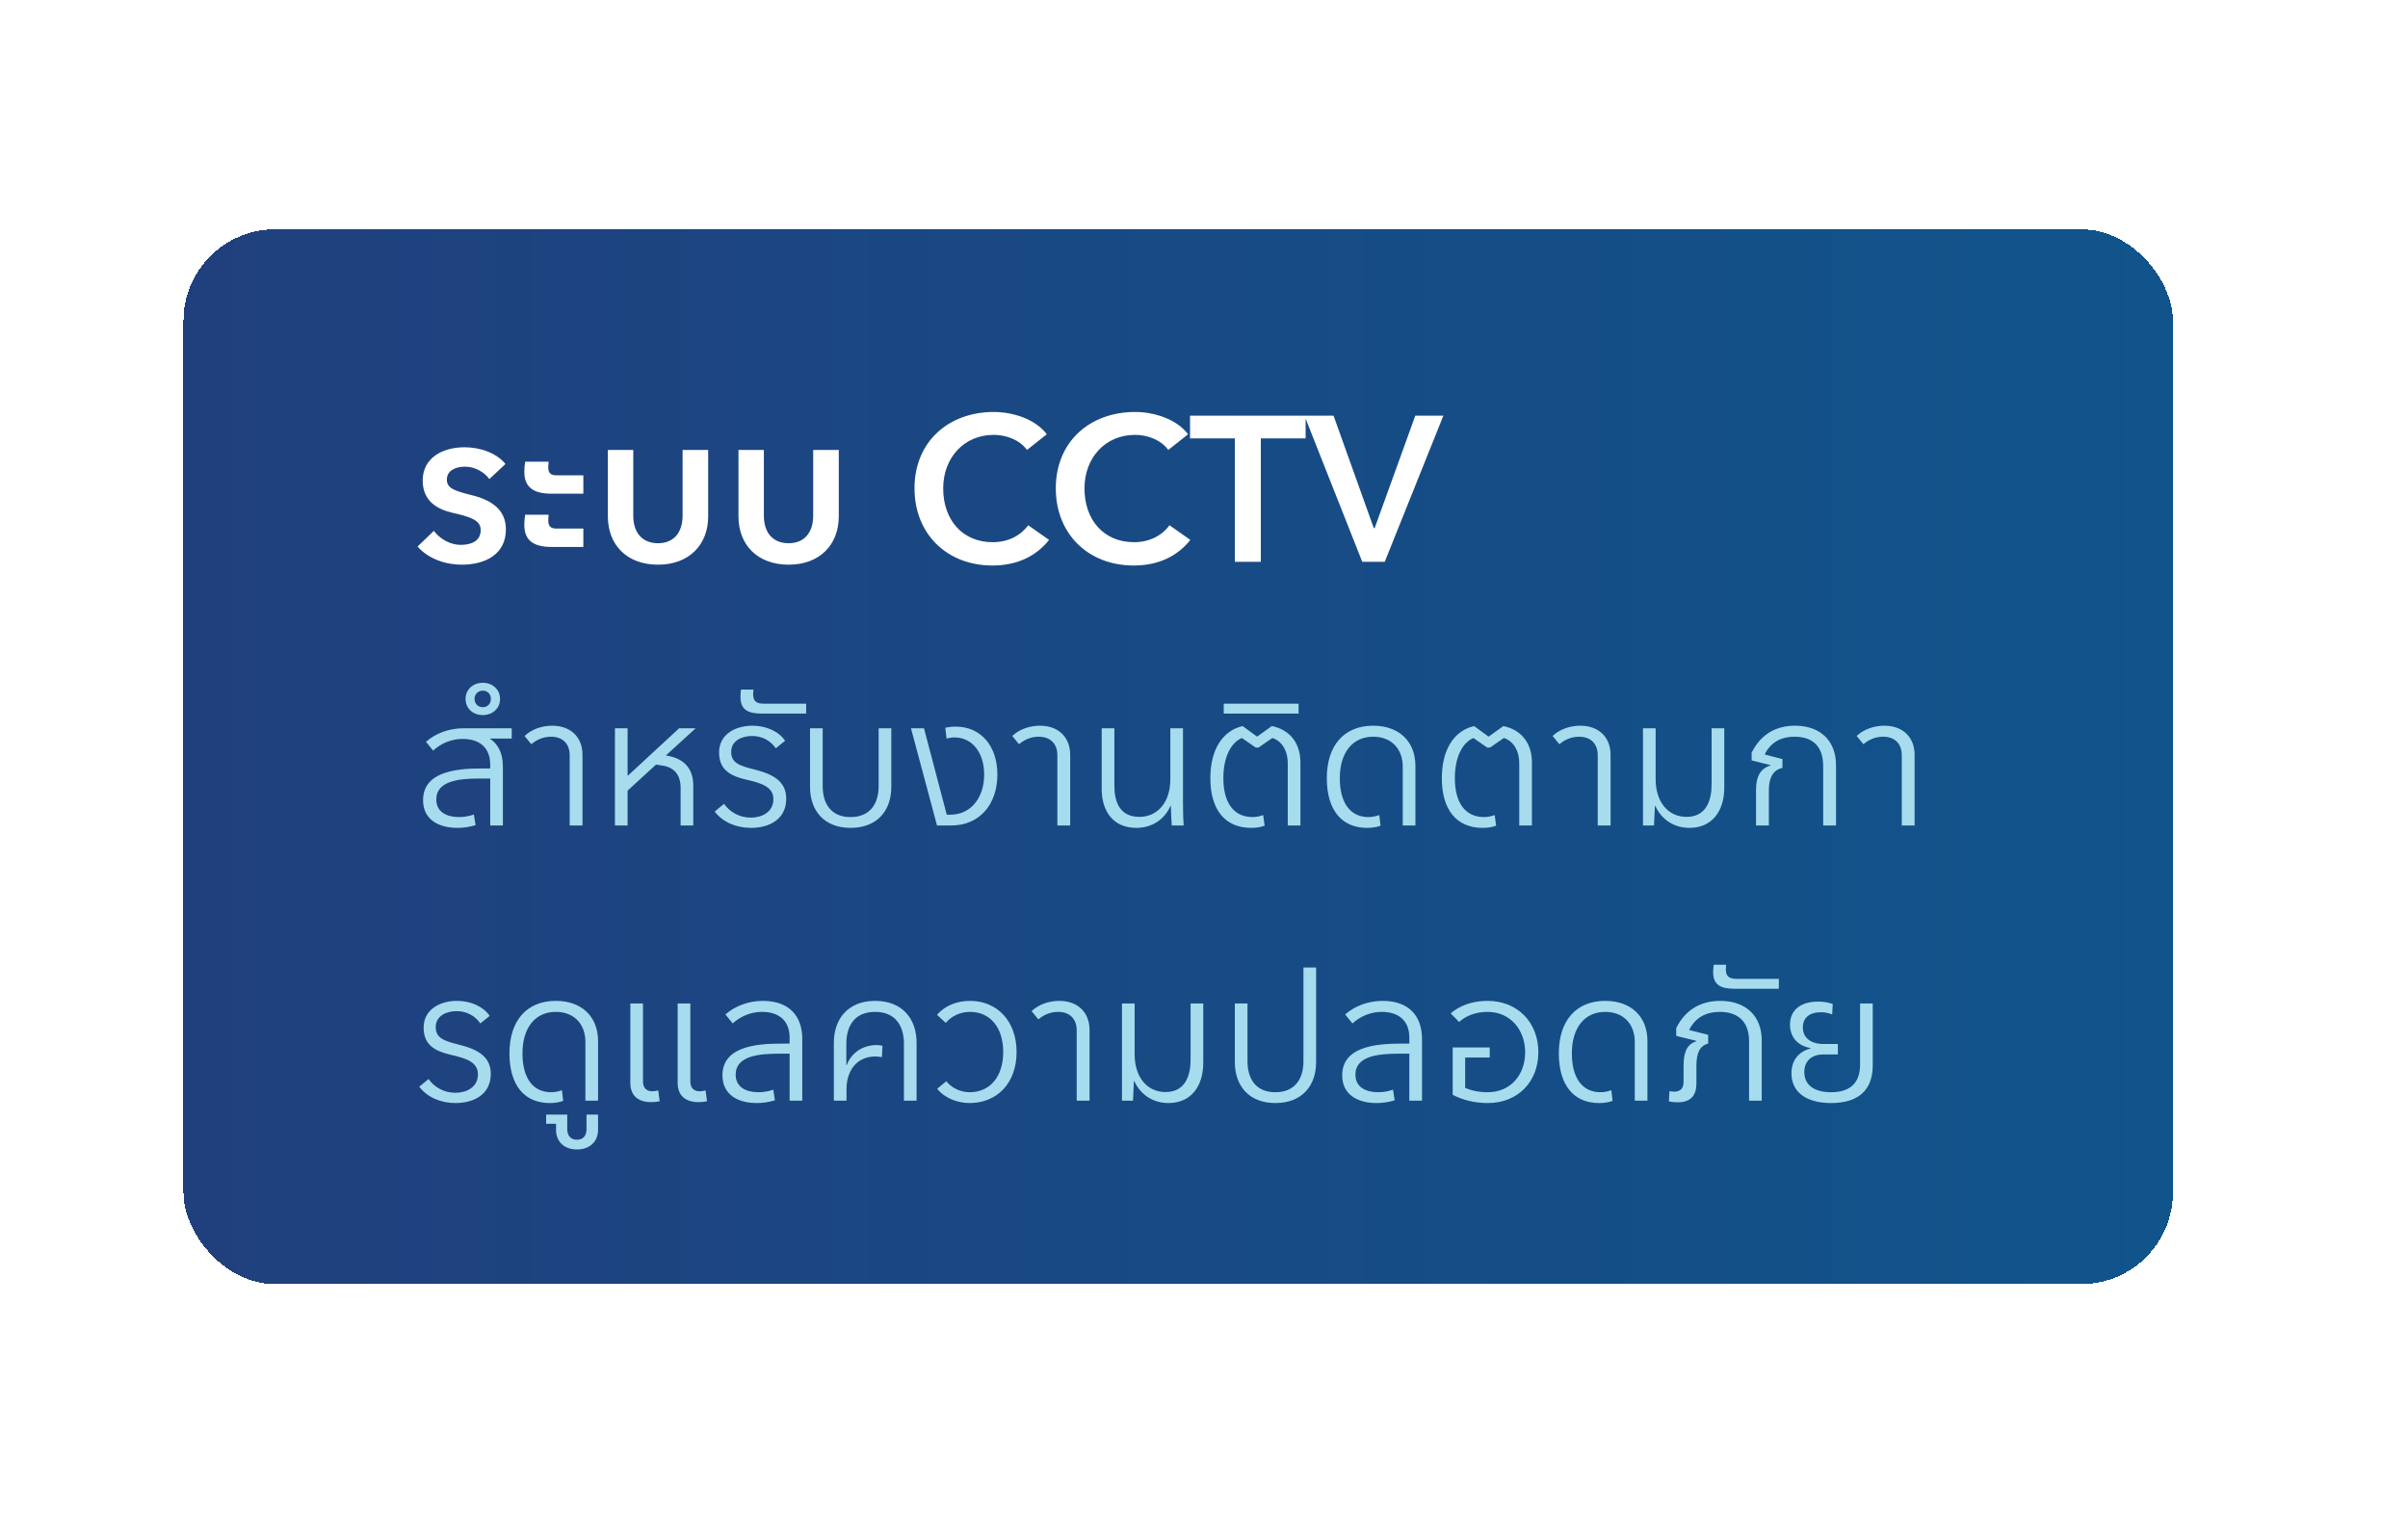
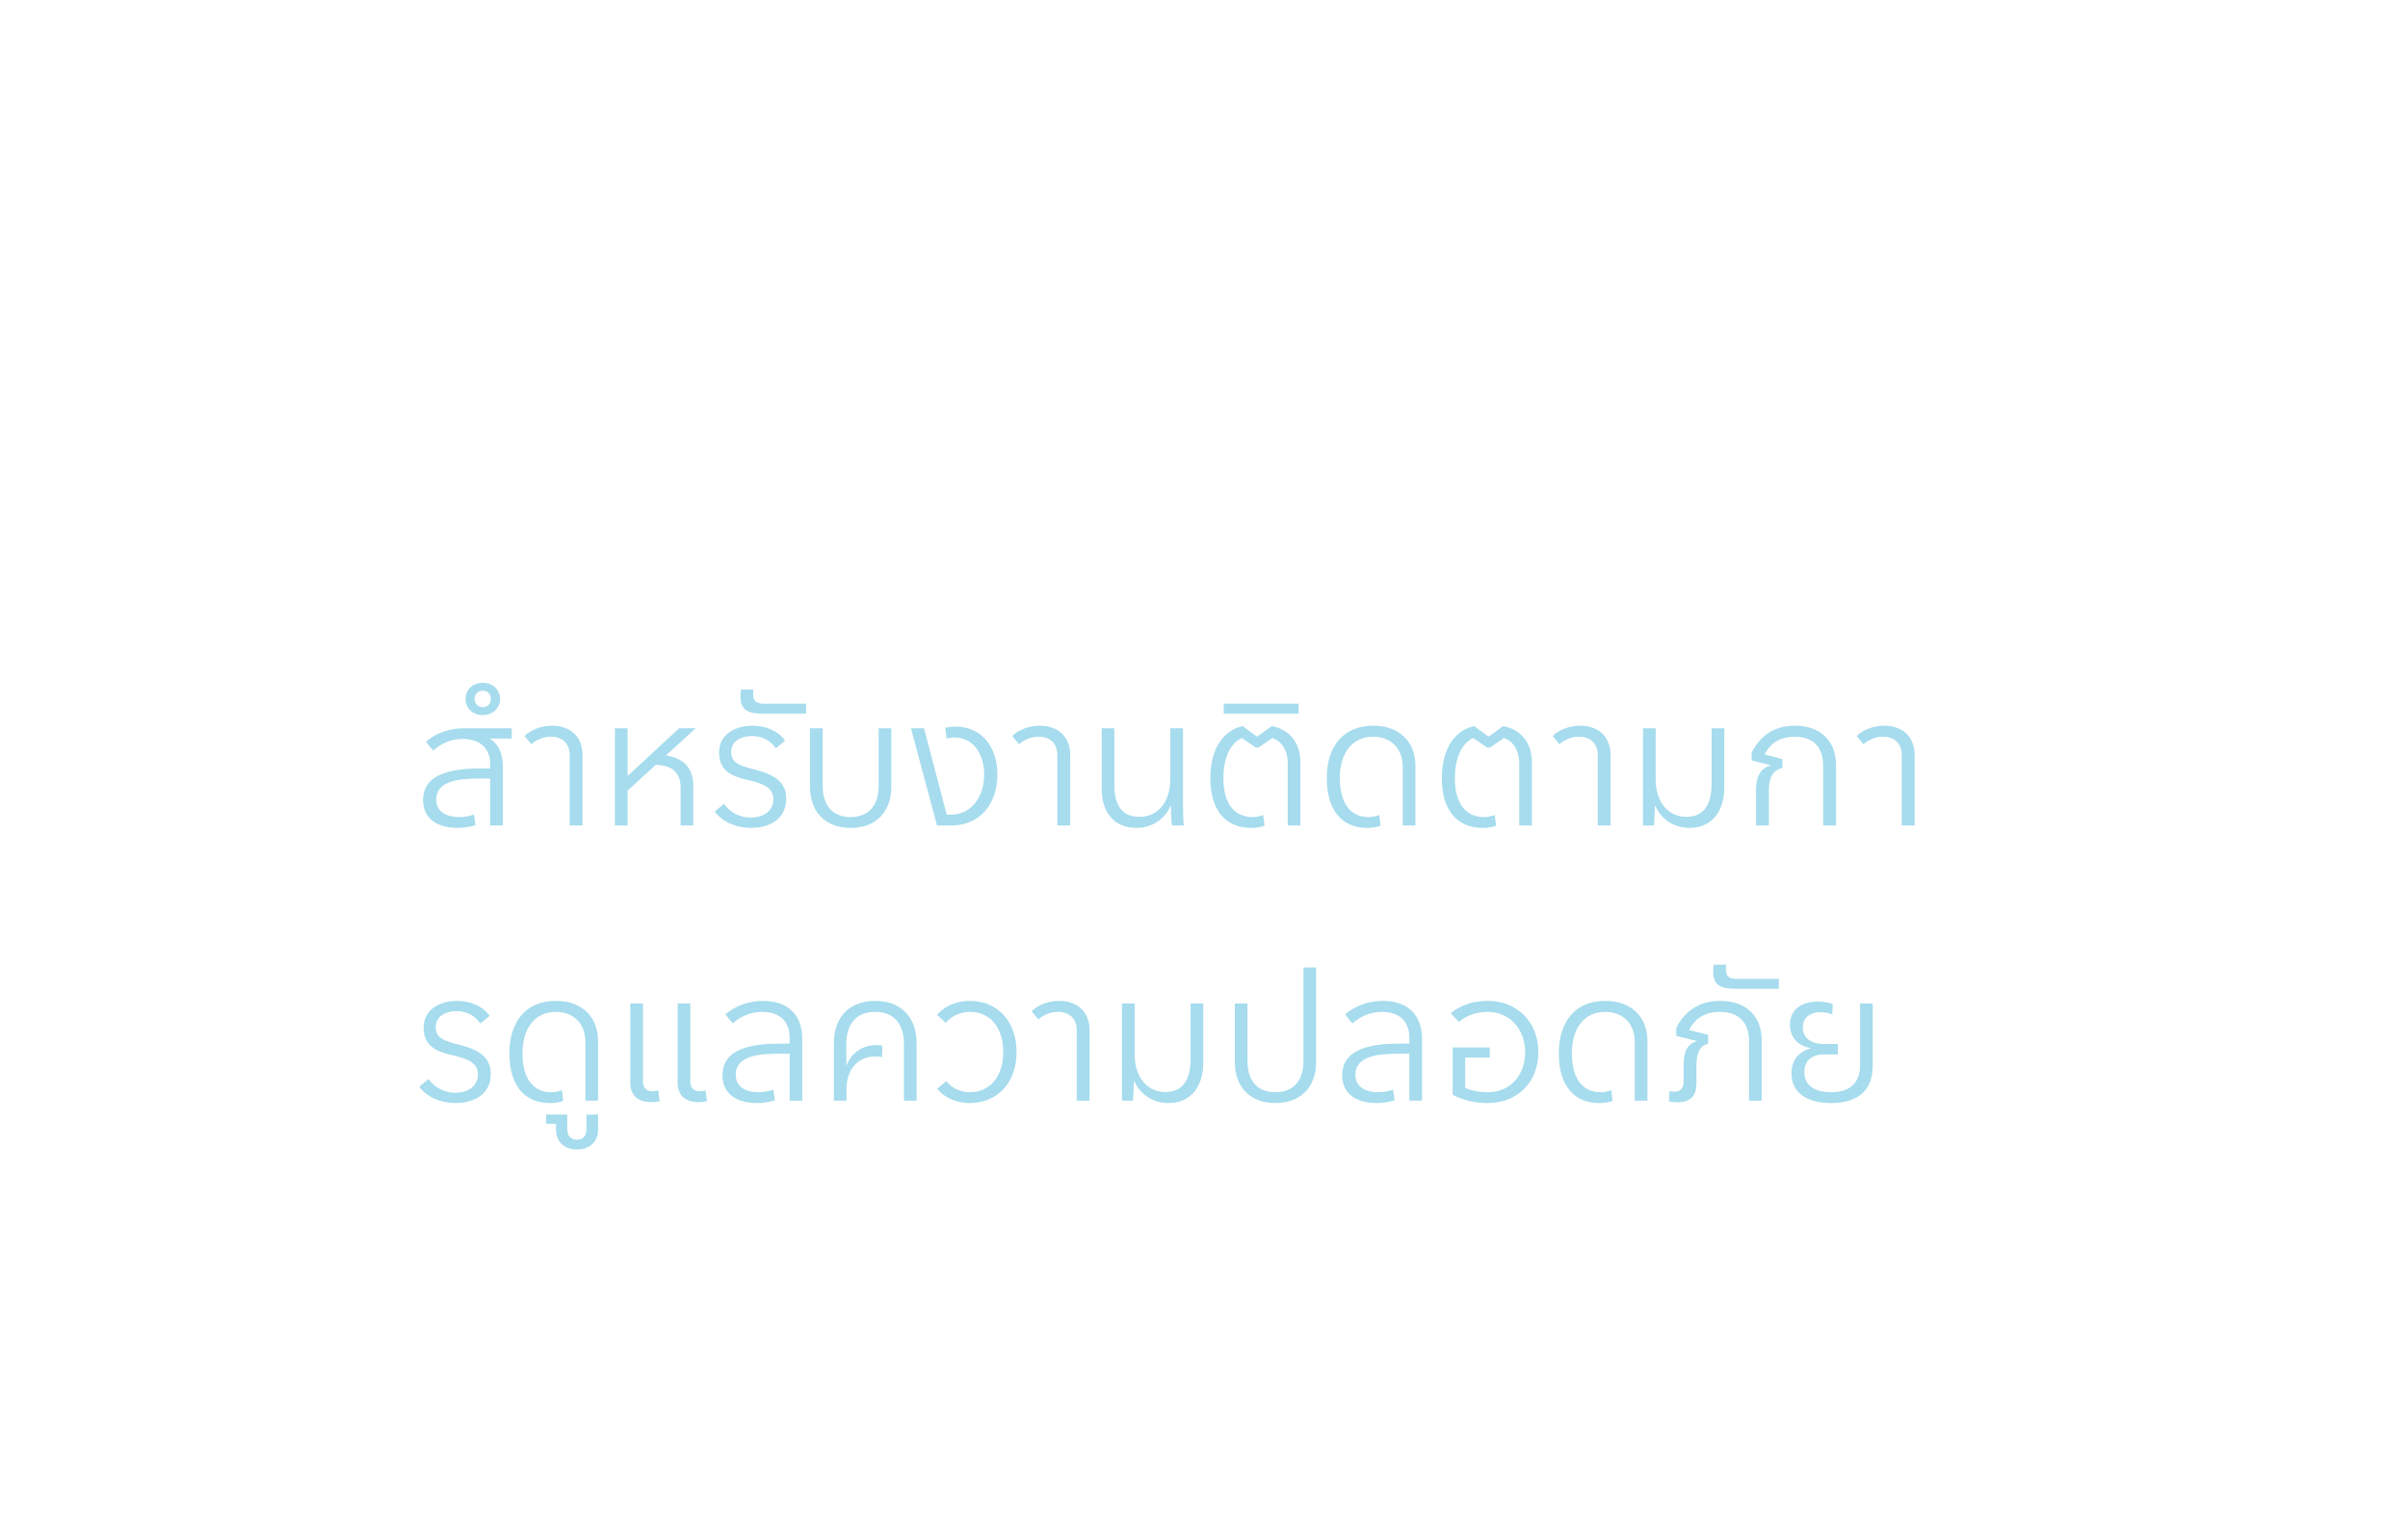
<svg xmlns="http://www.w3.org/2000/svg" width="210" height="132" viewBox="0 0 210 132" fill="none">
  <g filter="url(#filter0_d_1887_24819)">
-     <rect x="16" y="16" width="173.5" height="92" rx="8" fill="url(#paint0_linear_1887_24819)" shape-rendering="crispEdges" />
-     <path d="M40.266 45.252C38.826 45.252 37.35 44.73 36.414 43.668L37.836 42.3C38.358 43.002 39.258 43.524 40.176 43.524C41.058 43.524 41.922 43.218 41.922 42.228C41.922 41.382 41.076 41.094 39.492 40.734C38.232 40.446 36.864 39.78 36.864 37.908C36.864 35.946 38.574 35.01 40.518 35.01C41.886 35.01 43.308 35.514 44.082 36.468L42.678 37.782C42.21 37.152 41.4 36.702 40.554 36.702C39.78 36.702 38.97 37.008 38.97 37.836C38.97 38.574 39.618 38.808 41.058 39.168C42.786 39.582 44.118 40.392 44.118 42.174C44.118 44.352 42.318 45.252 40.266 45.252ZM50.873 39.06H48.101C46.517 39.06 45.725 38.502 45.725 37.134C45.725 36.846 45.761 36.54 45.797 36.27H47.849C47.831 36.45 47.813 36.612 47.813 36.756C47.813 37.332 48.101 37.458 48.551 37.458H50.873V39.06ZM50.873 43.704H48.101C46.517 43.704 45.725 43.128 45.725 41.778C45.725 41.472 45.761 41.166 45.797 40.896H47.849C47.831 41.076 47.813 41.238 47.813 41.4C47.813 41.976 48.101 42.102 48.551 42.102H50.873V43.704ZM57.386 45.252C54.65 45.252 53.012 43.506 53.012 41.04V35.244H55.226V40.968C55.226 42.516 56.054 43.38 57.386 43.38C58.7 43.38 59.528 42.516 59.528 40.968V35.244H61.76V41.04C61.76 43.506 60.104 45.252 57.386 45.252ZM68.776 45.252C66.04 45.252 64.402 43.506 64.402 41.04V35.244H66.616V40.968C66.616 42.516 67.444 43.38 68.776 43.38C70.09 43.38 70.918 42.516 70.918 40.968V35.244H73.15V41.04C73.15 43.506 71.494 45.252 68.776 45.252ZM86.557 45.324C82.579 45.324 79.753 42.57 79.753 38.592C79.753 34.506 82.741 31.932 86.665 31.932C88.321 31.932 90.283 32.544 91.291 33.876L89.563 35.244C88.897 34.326 87.691 33.93 86.665 33.93C84.037 33.93 82.255 35.964 82.255 38.592C82.255 41.364 83.947 43.29 86.575 43.29C87.943 43.29 89.023 42.696 89.671 41.814L91.489 43.092C90.373 44.496 88.717 45.324 86.557 45.324ZM98.879 45.324C94.901 45.324 92.075 42.57 92.075 38.592C92.075 34.506 95.063 31.932 98.987 31.932C100.643 31.932 102.605 32.544 103.613 33.876L101.885 35.244C101.219 34.326 100.013 33.93 98.987 33.93C96.359 33.93 94.577 35.964 94.577 38.592C94.577 41.364 96.269 43.29 98.897 43.29C100.265 43.29 101.345 42.696 101.993 41.814L103.811 43.092C102.695 44.496 101.039 45.324 98.879 45.324ZM109.957 45H107.689V34.236H103.783V32.256H113.863V34.236H109.957V45ZM120.763 45H118.801L113.761 32.256H116.299L119.809 42.066H119.881L123.427 32.256H125.875L120.763 45Z" fill="white" />
+     <path d="M40.266 45.252C38.826 45.252 37.35 44.73 36.414 43.668L37.836 42.3C38.358 43.002 39.258 43.524 40.176 43.524C41.058 43.524 41.922 43.218 41.922 42.228C41.922 41.382 41.076 41.094 39.492 40.734C38.232 40.446 36.864 39.78 36.864 37.908C36.864 35.946 38.574 35.01 40.518 35.01C41.886 35.01 43.308 35.514 44.082 36.468L42.678 37.782C42.21 37.152 41.4 36.702 40.554 36.702C39.78 36.702 38.97 37.008 38.97 37.836C38.97 38.574 39.618 38.808 41.058 39.168C42.786 39.582 44.118 40.392 44.118 42.174C44.118 44.352 42.318 45.252 40.266 45.252ZM50.873 39.06H48.101C46.517 39.06 45.725 38.502 45.725 37.134C45.725 36.846 45.761 36.54 45.797 36.27H47.849C47.831 36.45 47.813 36.612 47.813 36.756C47.813 37.332 48.101 37.458 48.551 37.458H50.873V39.06ZM50.873 43.704H48.101C46.517 43.704 45.725 43.128 45.725 41.778C45.725 41.472 45.761 41.166 45.797 40.896H47.849C47.831 41.076 47.813 41.238 47.813 41.4C47.813 41.976 48.101 42.102 48.551 42.102H50.873V43.704ZM57.386 45.252C54.65 45.252 53.012 43.506 53.012 41.04V35.244H55.226V40.968C55.226 42.516 56.054 43.38 57.386 43.38C58.7 43.38 59.528 42.516 59.528 40.968V35.244H61.76V41.04C61.76 43.506 60.104 45.252 57.386 45.252ZM68.776 45.252C66.04 45.252 64.402 43.506 64.402 41.04V35.244H66.616V40.968C66.616 42.516 67.444 43.38 68.776 43.38C70.09 43.38 70.918 42.516 70.918 40.968V35.244H73.15V41.04C73.15 43.506 71.494 45.252 68.776 45.252ZM86.557 45.324C82.579 45.324 79.753 42.57 79.753 38.592C79.753 34.506 82.741 31.932 86.665 31.932C88.321 31.932 90.283 32.544 91.291 33.876L89.563 35.244C84.037 33.93 82.255 35.964 82.255 38.592C82.255 41.364 83.947 43.29 86.575 43.29C87.943 43.29 89.023 42.696 89.671 41.814L91.489 43.092C90.373 44.496 88.717 45.324 86.557 45.324ZM98.879 45.324C94.901 45.324 92.075 42.57 92.075 38.592C92.075 34.506 95.063 31.932 98.987 31.932C100.643 31.932 102.605 32.544 103.613 33.876L101.885 35.244C101.219 34.326 100.013 33.93 98.987 33.93C96.359 33.93 94.577 35.964 94.577 38.592C94.577 41.364 96.269 43.29 98.897 43.29C100.265 43.29 101.345 42.696 101.993 41.814L103.811 43.092C102.695 44.496 101.039 45.324 98.879 45.324ZM109.957 45H107.689V34.236H103.783V32.256H113.863V34.236H109.957V45ZM120.763 45H118.801L113.761 32.256H116.299L119.809 42.066H119.881L123.427 32.256H125.875L120.763 45Z" fill="white" />
    <path d="M44.624 59.52V60.416H42.752V60.448C43.408 60.88 43.856 61.664 43.856 62.832V68H42.752V63.904H41.792C40.112 63.904 38.048 64.08 38.048 65.728C38.048 66.848 38.992 67.264 40.032 67.264C40.496 67.264 40.928 67.184 41.328 67.04L41.472 67.968C40.96 68.128 40.432 68.208 39.888 68.208C38.304 68.208 36.896 67.52 36.896 65.792C36.896 63.376 39.616 63.024 41.968 63.024H42.752V62.704C42.752 61.168 41.776 60.448 40.336 60.448C39.344 60.448 38.416 60.864 37.776 61.472L37.152 60.704C37.984 59.952 39.184 59.52 40.416 59.52H44.624ZM42.106 58.368C41.226 58.368 40.602 57.776 40.602 56.96C40.602 56.16 41.226 55.552 42.106 55.552C42.97 55.552 43.61 56.16 43.61 56.96C43.61 57.776 42.97 58.368 42.106 58.368ZM42.106 57.68C42.522 57.68 42.81 57.376 42.81 56.96C42.81 56.544 42.522 56.24 42.106 56.24C41.69 56.24 41.386 56.544 41.386 56.96C41.386 57.376 41.69 57.68 42.106 57.68ZM50.8 68H49.681V61.872C49.681 60.864 49.072 60.256 48.048 60.256C47.392 60.256 46.8 60.512 46.337 60.912L45.745 60.192C46.337 59.632 47.217 59.296 48.16 59.296C49.745 59.296 50.8 60.272 50.8 61.84V68ZM58.076 61.888L58.38 61.952C59.74 62.24 60.46 63.12 60.46 64.512V68H59.356V64.72C59.356 63.584 58.812 62.928 57.74 62.768L57.212 62.688L54.732 64.96V68H53.628V59.52H54.732V63.648H54.764L59.228 59.52H60.668L58.076 61.888ZM65.494 68.208C64.23 68.208 63.046 67.728 62.326 66.784L63.142 66.112C63.638 66.816 64.47 67.312 65.478 67.312C66.406 67.312 67.446 66.864 67.446 65.696C67.446 64.64 66.422 64.304 65.078 64C63.782 63.696 62.71 63.2 62.71 61.632C62.71 60.032 64.15 59.296 65.622 59.296C66.774 59.296 67.894 59.76 68.47 60.608L67.654 61.264C67.206 60.608 66.47 60.192 65.59 60.192C64.758 60.192 63.766 60.56 63.766 61.584C63.766 62.56 64.518 62.8 65.878 63.136C67.494 63.552 68.566 64.192 68.566 65.664C68.566 67.472 67.078 68.208 65.494 68.208ZM70.304 58.24H66.448C65.2 58.24 64.576 57.888 64.576 56.784C64.576 56.56 64.592 56.336 64.624 56.144H65.712C65.696 56.288 65.68 56.432 65.68 56.56C65.68 57.28 66.128 57.376 66.672 57.376H70.304V58.24ZM74.178 68.208C71.874 68.208 70.642 66.704 70.642 64.64V59.52H71.746V64.56C71.746 66.032 72.418 67.264 74.178 67.264C75.922 67.264 76.626 66.048 76.626 64.56V59.52H77.73V64.64C77.73 66.704 76.498 68.208 74.178 68.208ZM83.349 59.376C85.557 59.376 86.981 61.088 86.981 63.552C86.981 66.16 85.429 68 82.949 68H81.717L79.445 59.52H80.581L82.565 67.056H82.885C84.677 67.056 85.829 65.568 85.829 63.552C85.829 61.648 84.789 60.32 83.253 60.32C82.981 60.32 82.757 60.368 82.549 60.416L82.437 59.472C82.677 59.424 82.981 59.376 83.349 59.376ZM93.332 68H92.212V61.872C92.212 60.864 91.604 60.256 90.58 60.256C89.924 60.256 89.332 60.512 88.868 60.912L88.276 60.192C88.868 59.632 89.748 59.296 90.692 59.296C92.276 59.296 93.332 60.272 93.332 61.84V68ZM99.103 68.208C97.055 68.208 96.079 66.72 96.079 64.832V59.52H97.183V64.528C97.183 65.92 97.647 67.248 99.359 67.248C100.943 67.248 102.063 65.984 102.063 63.968V59.52H103.167V66.016C103.167 66.528 103.183 67.472 103.231 68H102.191C102.159 67.552 102.111 66.768 102.111 66.288H102.079C101.567 67.472 100.463 68.208 99.103 68.208ZM109.121 68.208C106.817 68.208 105.553 66.608 105.553 63.872C105.553 61.376 106.625 59.728 108.369 59.328L109.617 60.24H109.649L110.913 59.328C112.449 59.632 113.409 60.784 113.409 62.496V68H112.305V62.592C112.305 61.456 111.777 60.624 110.961 60.368L109.761 61.2H109.505L108.305 60.368C107.313 60.8 106.689 62.08 106.689 63.872C106.689 66.048 107.617 67.264 109.233 67.264C109.569 67.264 109.857 67.2 110.161 67.088L110.289 68.016C109.953 68.144 109.553 68.208 109.121 68.208ZM113.249 58.24H106.721V57.376H113.249V58.24ZM119.229 68.208C116.973 68.208 115.709 66.608 115.709 63.872C115.709 61.024 117.213 59.296 119.757 59.296C121.997 59.296 123.437 60.656 123.437 62.8V68H122.333V62.88C122.333 61.28 121.309 60.256 119.757 60.256C117.949 60.256 116.845 61.648 116.845 63.872C116.845 66.048 117.773 67.264 119.341 67.264C119.677 67.264 119.981 67.2 120.285 67.088L120.397 68.016C120.061 68.144 119.677 68.208 119.229 68.208ZM129.309 68.208C127.005 68.208 125.741 66.608 125.741 63.872C125.741 61.376 126.812 59.728 128.557 59.328L129.805 60.24H129.837L131.101 59.328C132.637 59.632 133.597 60.784 133.597 62.496V68H132.493V62.592C132.493 61.456 131.965 60.624 131.149 60.368L129.949 61.2H129.693L128.493 60.368C127.501 60.8 126.877 62.08 126.877 63.872C126.877 66.048 127.805 67.264 129.421 67.264C129.757 67.264 130.045 67.2 130.349 67.088L130.477 68.016C130.141 68.144 129.741 68.208 129.309 68.208ZM140.457 68H139.337V61.872C139.337 60.864 138.729 60.256 137.705 60.256C137.049 60.256 136.457 60.512 135.993 60.912L135.401 60.192C135.993 59.632 136.873 59.296 137.817 59.296C139.401 59.296 140.457 60.272 140.457 61.84V68ZM147.332 68.208C146.02 68.208 144.9 67.504 144.356 66.288H144.324L144.244 68H143.284V59.52H144.388V63.968C144.388 65.984 145.508 67.248 147.076 67.248C148.804 67.248 149.268 65.824 149.268 64.4V59.52H150.372V64.704C150.372 66.656 149.38 68.208 147.332 68.208ZM154.262 68H153.142V64.896C153.142 63.664 153.574 63.008 154.406 62.768V62.736L152.758 62.32V61.648C153.606 59.952 154.982 59.296 156.55 59.296C158.79 59.296 160.118 60.656 160.118 62.736V68H158.998V62.816C158.998 61.168 158.15 60.256 156.502 60.256C155.446 60.256 154.486 60.64 153.91 61.776V61.808L155.446 62.208V62.976C154.646 63.152 154.262 63.808 154.262 64.912V68ZM166.972 68H165.852V61.872C165.852 60.864 165.244 60.256 164.22 60.256C163.564 60.256 162.972 60.512 162.508 60.912L161.916 60.192C162.508 59.632 163.388 59.296 164.332 59.296C165.916 59.296 166.972 60.272 166.972 61.84V68ZM39.728 92.208C38.464 92.208 37.28 91.728 36.56 90.784L37.376 90.112C37.872 90.816 38.704 91.312 39.712 91.312C40.64 91.312 41.68 90.864 41.68 89.696C41.68 88.64 40.656 88.304 39.312 88C38.016 87.696 36.944 87.2 36.944 85.632C36.944 84.032 38.384 83.296 39.856 83.296C41.008 83.296 42.128 83.76 42.704 84.608L41.888 85.264C41.44 84.608 40.704 84.192 39.824 84.192C38.992 84.192 38 84.56 38 85.584C38 86.56 38.752 86.8 40.112 87.136C41.728 87.552 42.8 88.192 42.8 89.664C42.8 91.472 41.312 92.208 39.728 92.208ZM47.948 92.208C45.692 92.208 44.428 90.608 44.428 87.872C44.428 85.024 45.932 83.296 48.476 83.296C50.716 83.296 52.156 84.656 52.156 86.8V92H51.052V86.88C51.052 85.28 50.028 84.256 48.476 84.256C46.668 84.256 45.564 85.648 45.564 87.872C45.564 90.048 46.492 91.264 48.06 91.264C48.396 91.264 48.7 91.2 49.004 91.088L49.116 92.016C48.78 92.144 48.396 92.208 47.948 92.208ZM51.148 94.48V93.216H52.156V94.544C52.156 95.568 51.436 96.256 50.316 96.256C49.196 96.256 48.492 95.568 48.492 94.544V94.016H47.628V93.216H49.468V94.48C49.468 95.088 49.804 95.408 50.316 95.408C50.828 95.408 51.148 95.088 51.148 94.48ZM56.795 92.128C55.627 92.128 54.971 91.536 54.971 90.448V83.52H56.075V90.352C56.075 90.896 56.411 91.184 56.875 91.184C57.051 91.184 57.227 91.152 57.403 91.104L57.531 92.048C57.323 92.096 57.067 92.128 56.795 92.128ZM60.923 92.128C59.755 92.128 59.099 91.536 59.099 90.448V83.52H60.203V90.352C60.203 90.896 60.539 91.184 61.003 91.184C61.179 91.184 61.355 91.152 61.531 91.104L61.659 92.048C61.451 92.096 61.195 92.128 60.923 92.128ZM66.525 83.296C68.813 83.296 69.965 84.608 69.965 86.608V92H68.861V87.904H67.901C66.221 87.904 64.157 88.08 64.157 89.728C64.157 90.848 65.101 91.264 66.141 91.264C66.605 91.264 67.037 91.184 67.437 91.04L67.581 91.968C67.069 92.128 66.541 92.208 65.997 92.208C64.413 92.208 63.005 91.52 63.005 89.792C63.005 87.376 65.725 87.024 68.077 87.024H68.861V86.512C68.861 84.976 67.885 84.256 66.445 84.256C65.453 84.256 64.541 84.672 63.901 85.264L63.261 84.48C64.093 83.744 65.293 83.296 66.525 83.296ZM73.824 92H72.72V86.96C72.72 84.848 73.968 83.296 76.32 83.296C78.688 83.296 79.936 84.848 79.936 86.96V92H78.832V87.04C78.832 85.504 78.112 84.256 76.32 84.256C74.496 84.256 73.808 85.52 73.808 87.04V88.896H73.84C74.288 87.744 75.312 87.152 76.448 87.152C76.624 87.152 76.8 87.168 76.96 87.216L76.912 88.208C76.752 88.176 76.544 88.144 76.352 88.144C74.592 88.144 73.824 89.552 73.824 90.96V92ZM84.561 92.208C83.52 92.208 82.385 91.792 81.728 90.96L82.528 90.304C82.977 90.88 83.76 91.264 84.561 91.264C86.353 91.264 87.489 89.888 87.489 87.76C87.489 85.616 86.353 84.256 84.593 84.256C83.76 84.256 82.993 84.608 82.481 85.216L81.713 84.512C82.4 83.728 83.424 83.296 84.593 83.296C86.945 83.296 88.656 85.04 88.656 87.76C88.656 90.48 86.945 92.208 84.561 92.208ZM95.019 92H93.899V85.872C93.899 84.864 93.291 84.256 92.267 84.256C91.611 84.256 91.019 84.512 90.555 84.912L89.963 84.192C90.555 83.632 91.435 83.296 92.379 83.296C93.963 83.296 95.019 84.272 95.019 85.84V92ZM101.895 92.208C100.583 92.208 99.463 91.504 98.919 90.288H98.887L98.807 92H97.847V83.52H98.951V87.968C98.951 89.984 100.071 91.248 101.639 91.248C103.367 91.248 103.831 89.824 103.831 88.4V83.52H104.935V88.704C104.935 90.656 103.943 92.208 101.895 92.208ZM111.225 92.208C108.921 92.208 107.689 90.704 107.689 88.64V83.52H108.793V88.56C108.793 90.032 109.465 91.264 111.225 91.264C112.969 91.264 113.673 90.048 113.673 88.56V80.384H114.777V88.64C114.777 90.704 113.545 92.208 111.225 92.208ZM120.572 83.296C122.86 83.296 124.012 84.608 124.012 86.608V92H122.908V87.904H121.948C120.268 87.904 118.204 88.08 118.204 89.728C118.204 90.848 119.148 91.264 120.188 91.264C120.652 91.264 121.084 91.184 121.484 91.04L121.628 91.968C121.116 92.128 120.588 92.208 120.044 92.208C118.46 92.208 117.052 91.52 117.052 89.792C117.052 87.376 119.772 87.024 122.124 87.024H122.908V86.512C122.908 84.976 121.932 84.256 120.492 84.256C119.5 84.256 118.588 84.672 117.948 85.264L117.308 84.48C118.14 83.744 119.34 83.296 120.572 83.296ZM129.743 83.296C132.303 83.296 134.159 85.136 134.159 87.776C134.159 90.32 132.399 92.208 129.759 92.208C128.543 92.208 127.503 91.92 126.687 91.488V87.36H129.919V88.24H127.775V90.88C128.303 91.12 128.975 91.264 129.727 91.264C131.823 91.264 133.007 89.664 133.007 87.776C133.007 85.84 131.727 84.256 129.727 84.256C128.719 84.256 127.839 84.592 127.247 85.136L126.511 84.384C127.295 83.712 128.383 83.296 129.743 83.296ZM139.464 92.208C137.208 92.208 135.944 90.608 135.944 87.872C135.944 85.024 137.448 83.296 139.992 83.296C142.232 83.296 143.672 84.656 143.672 86.8V92H142.568V86.88C142.568 85.28 141.544 84.256 139.992 84.256C138.184 84.256 137.08 85.648 137.08 87.872C137.08 90.048 138.008 91.264 139.576 91.264C139.912 91.264 140.216 91.2 140.52 91.088L140.632 92.016C140.296 92.144 139.912 92.208 139.464 92.208ZM146.295 92.144C146.055 92.144 145.799 92.112 145.543 92.064L145.591 91.168C145.751 91.2 145.879 91.216 146.007 91.216C146.583 91.216 146.823 90.88 146.823 90.352V88.928C146.823 87.696 147.175 87.056 147.943 86.816V86.784L146.183 86.352V85.664C147.031 83.968 148.439 83.296 150.023 83.296C152.295 83.296 153.639 84.656 153.639 86.736V92H152.535V86.816C152.535 85.168 151.639 84.256 149.975 84.256C148.903 84.256 147.911 84.656 147.319 85.808V85.84L148.967 86.256V87.024C148.247 87.2 147.943 87.84 147.943 88.944V90.496C147.943 91.504 147.495 92.144 146.295 92.144ZM155.132 82.24H151.276C150.028 82.24 149.404 81.888 149.404 80.784C149.404 80.56 149.42 80.336 149.452 80.144H150.54C150.524 80.288 150.508 80.432 150.508 80.56C150.508 81.28 150.956 81.376 151.5 81.376H155.132V82.24ZM159.688 92.208C157.496 92.208 156.232 91.232 156.232 89.616C156.232 88.416 156.92 87.712 157.896 87.44V87.408C156.824 87.232 156.104 86.496 156.104 85.376C156.104 84.096 157.032 83.36 158.552 83.36C159.064 83.36 159.48 83.44 159.832 83.568L159.784 84.48C159.48 84.352 159.144 84.288 158.792 84.288C157.816 84.288 157.224 84.768 157.224 85.616C157.224 86.544 157.96 87.056 159.016 87.056H160.28V87.968H159.016C158.008 87.968 157.352 88.528 157.352 89.504C157.352 90.656 158.248 91.264 159.688 91.264C161.368 91.264 162.216 90.432 162.216 88.864V83.52H163.32V88.928C163.32 91.104 162.04 92.208 159.688 92.208Z" fill="#A6DCED" />
  </g>
  <defs>
    <filter id="filter0_d_1887_24819" x="-4" y="0" width="213.5" height="132" color-interpolation-filters="sRGB">
      <feFlood flood-opacity="0" result="BackgroundImageFix" />
      <feColorMatrix in="SourceAlpha" type="matrix" values="0 0 0 0 0 0 0 0 0 0 0 0 0 0 0 0 0 0 127 0" result="hardAlpha" />
      <feOffset dy="4" />
      <feGaussianBlur stdDeviation="10" />
      <feComposite in2="hardAlpha" operator="out" />
      <feColorMatrix type="matrix" values="0 0 0 0 0 0 0 0 0 0 0 0 0 0 0 0 0 0 0.2 0" />
      <feBlend mode="normal" in2="BackgroundImageFix" result="effect1_dropShadow_1887_24819" />
      <feBlend mode="normal" in="SourceGraphic" in2="effect1_dropShadow_1887_24819" result="shape" />
    </filter>
    <linearGradient id="paint0_linear_1887_24819" x1="16" y1="62" x2="189.5" y2="62" gradientUnits="userSpaceOnUse">
      <stop stop-color="#20407D" />
      <stop offset="1" stop-color="#10548B" />
    </linearGradient>
  </defs>
</svg>